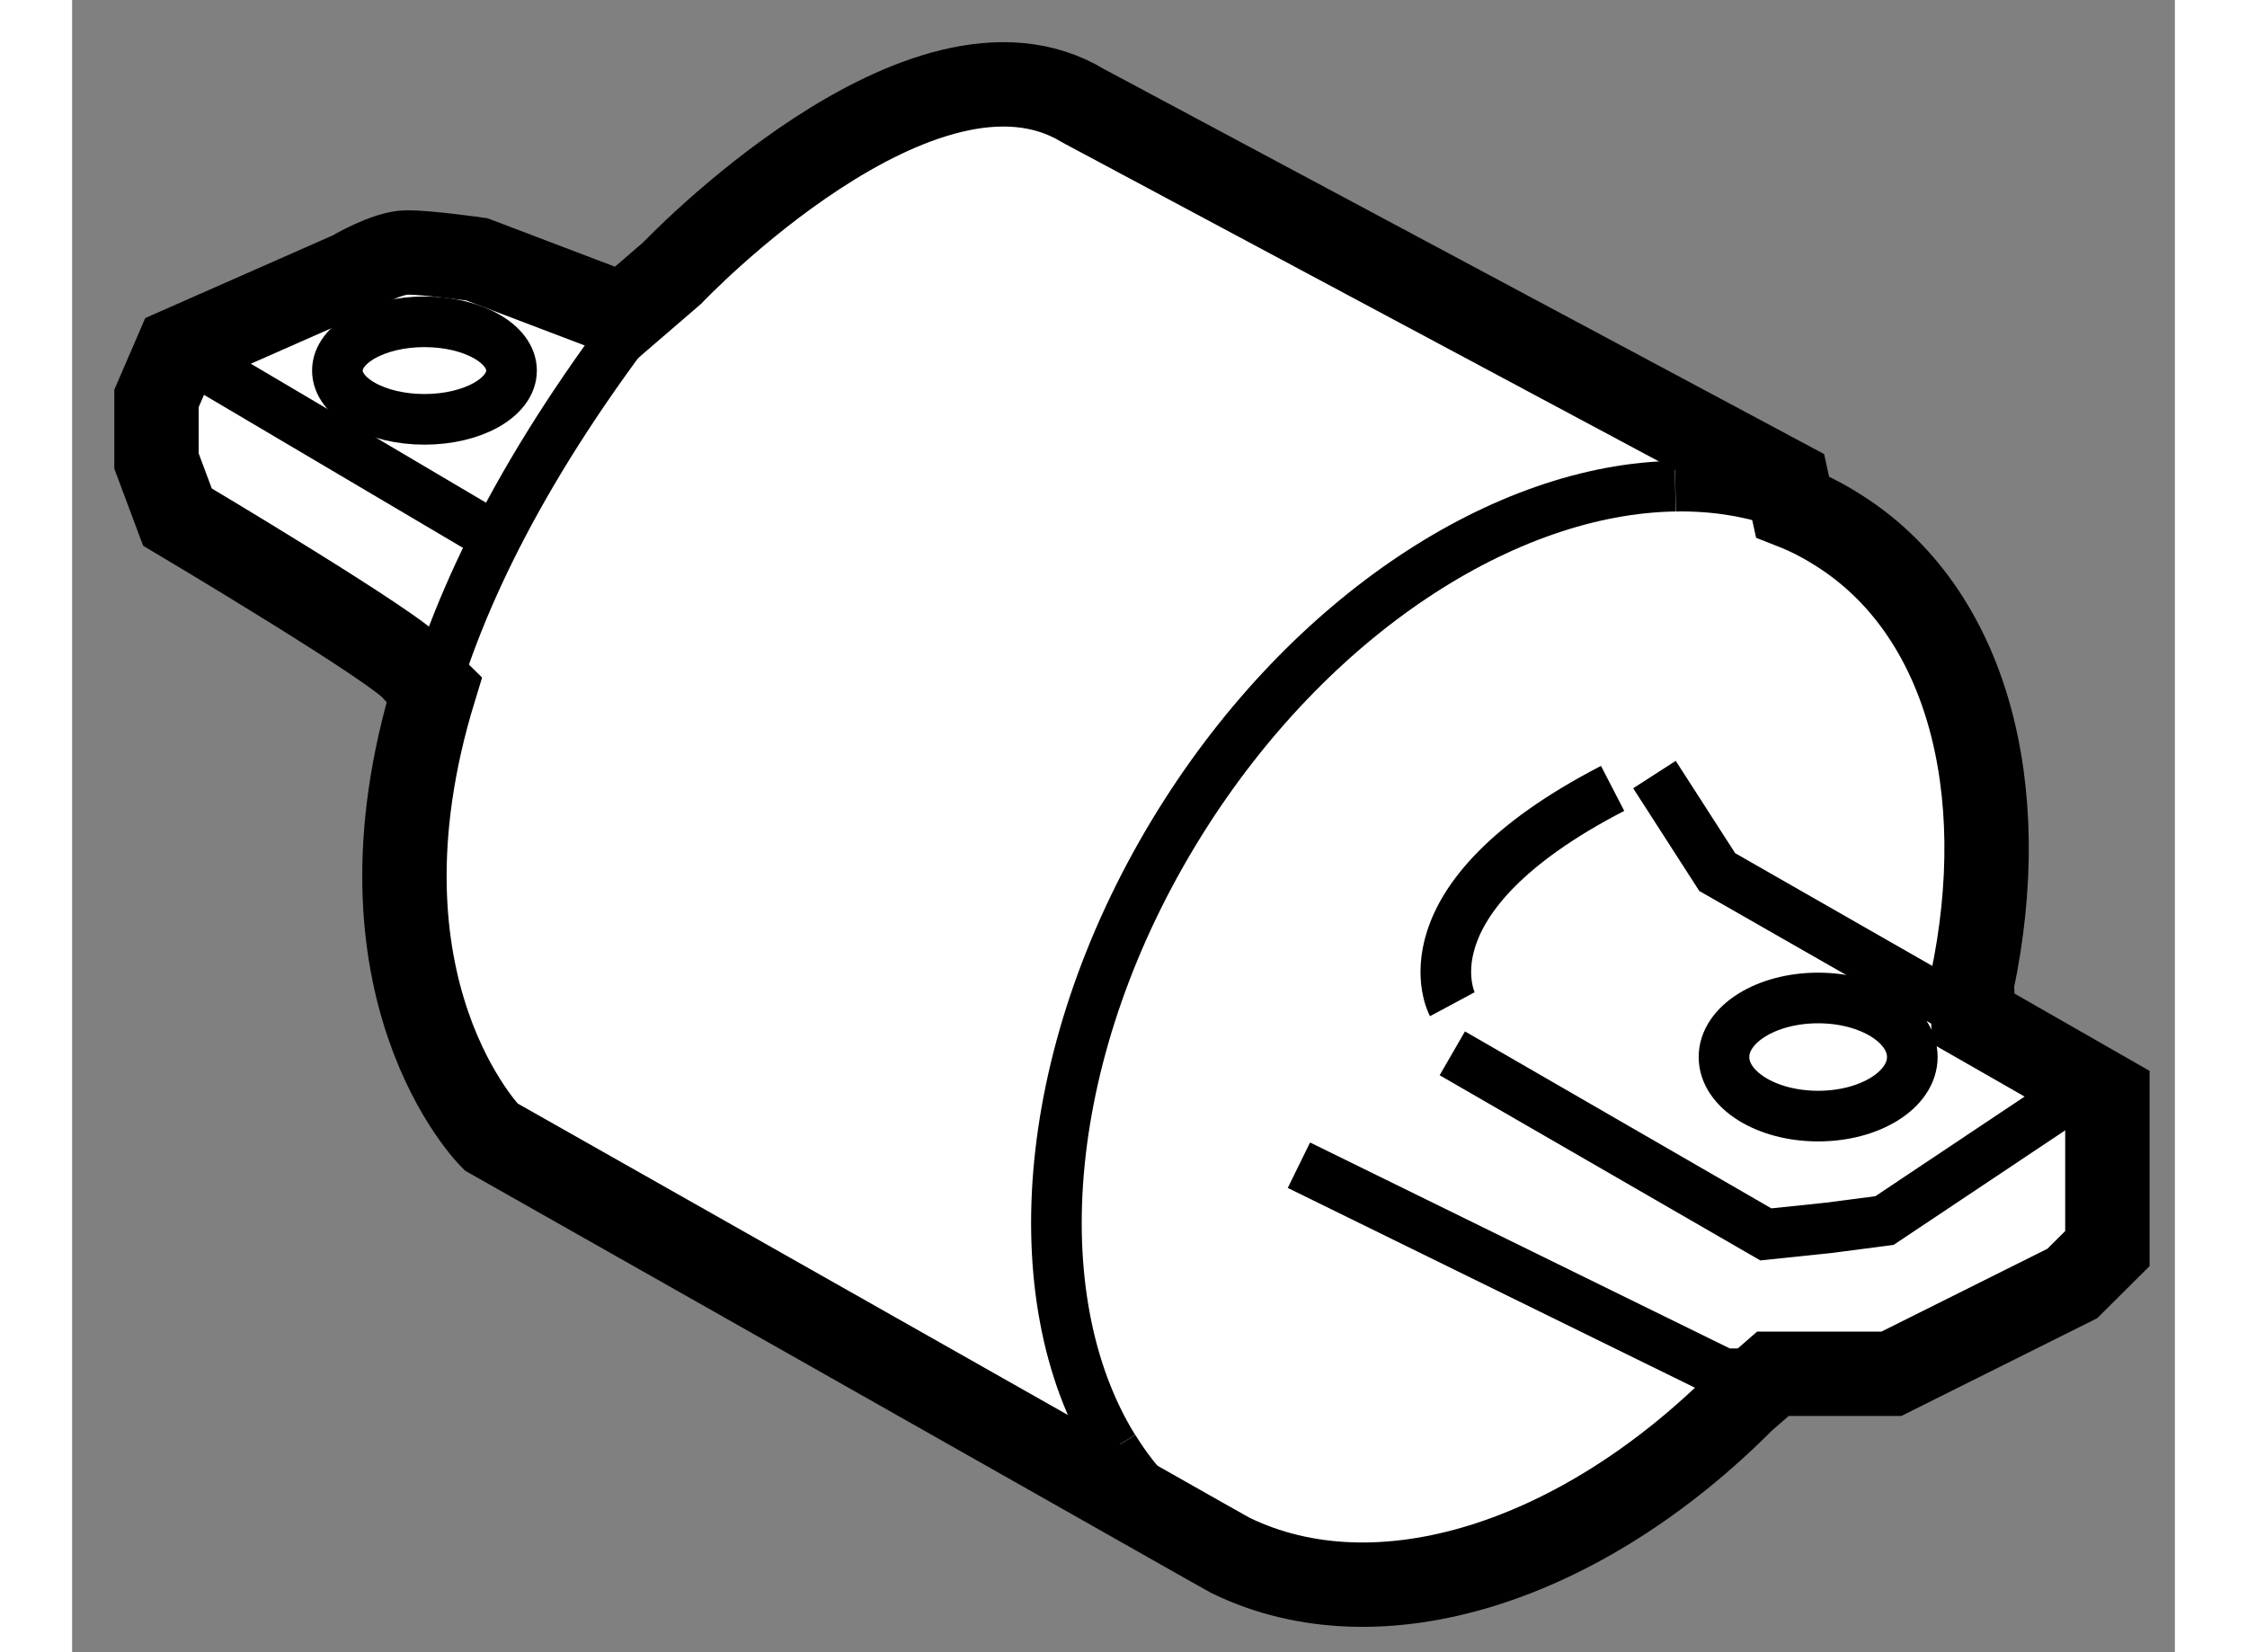
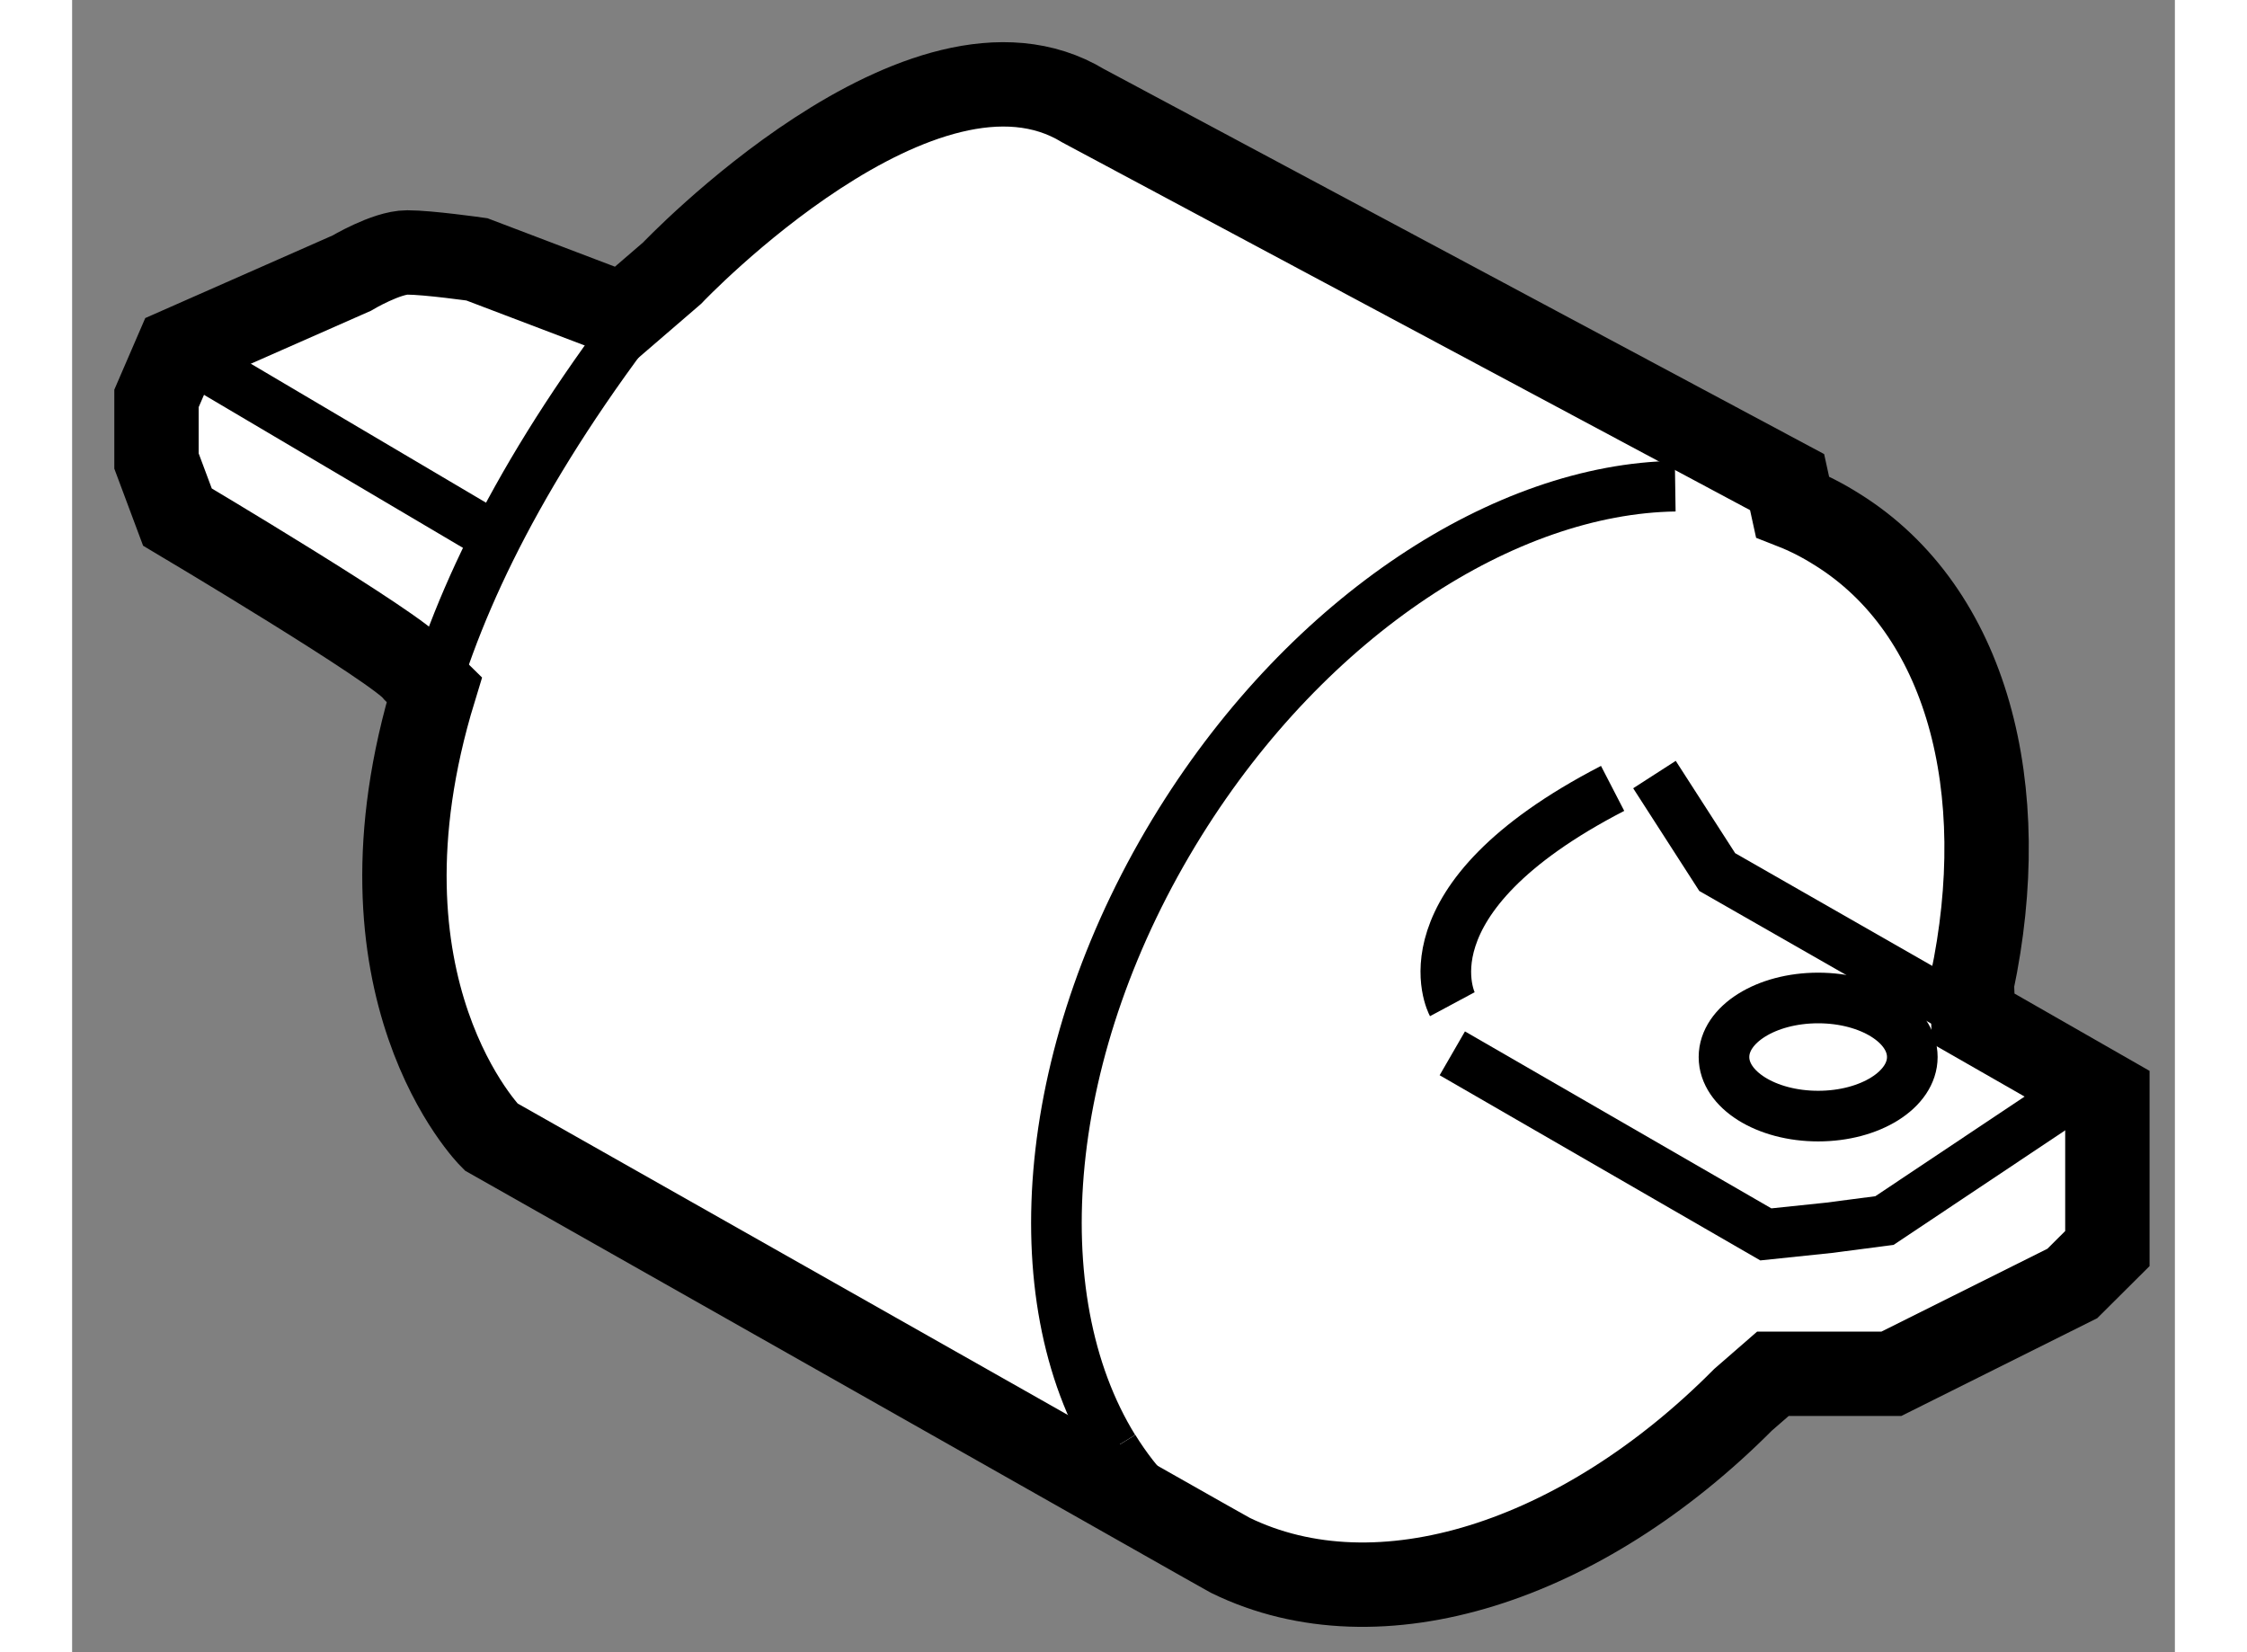
<svg xmlns="http://www.w3.org/2000/svg" version="1.1" x="0px" y="0px" width="244.8px" height="180px" viewBox="100.913 105.449 12.461 9.791" enable-background="new 0 0 244.8 180" xml:space="preserve">
  <rect x="100.913" y="105.449" width="12.461" height="9.791" fill="#808080" stroke="none" />
  <g>
    <path fill="#FFFFFF" stroke="#000000" stroke-width="0.5" d="M110.992,113.59h0.702l1.072-0.535l0.208-0.207v-0.166v-0.742    l-0.795-0.455l-0.008-0.209c0.245-1.154-0.027-2.209-0.798-2.689c-0.085-0.054-0.173-0.099-0.265-0.135l-0.032-0.146l-4.171-2.23    c-0.949-0.576-2.437,0.992-2.437,0.992l-0.288,0.248l-0.868-0.33c0,0-0.289-0.041-0.413-0.041s-0.33,0.123-0.33,0.123    l-1.032,0.455l-0.124,0.287v0.371l0.124,0.332c0,0,1.321,0.785,1.405,0.908l0.117,0.115c-0.542,1.772,0.336,2.65,0.336,2.65    l4.236,2.398l0.146,0.082c0.881,0.43,2.083,0.039,3.038-0.922L110.992,113.59z" />
-     <path fill="none" stroke="#000000" stroke-width="0.3" d="M110.414,108.33c0.243-0.004,0.477,0.035,0.693,0.121" />
    <path fill="none" stroke="#000000" stroke-width="0.3" d="M107.085,114.031c-0.555-0.898-0.432-2.383,0.394-3.709    c0.768-1.232,1.93-1.977,2.934-1.992" />
    <path fill="none" stroke="#000000" stroke-width="0.3" d="M107.777,114.666c-0.05-0.024-0.099-0.052-0.146-0.082    c-0.224-0.139-0.406-0.328-0.545-0.553" />
    <path fill="none" stroke="#000000" stroke-width="0.3" d="M103.058,109.535c0.21-0.688,0.635-1.51,1.409-2.469" />
    <polyline fill="none" stroke="#000000" stroke-width="0.3" points="112.178,111.484 110.662,110.617 110.29,110.039   " />
-     <polyline fill="none" stroke="#000000" stroke-width="0.3" points="108.183,112.354 110.702,113.59 110.992,113.59   " />
    <polyline fill="none" stroke="#000000" stroke-width="0.3" points="109.092,111.691 110.95,112.764 111.323,112.725     111.653,112.682 112.766,111.939   " />
    <path fill="none" stroke="#000000" stroke-width="0.3" d="M109.092,111.4c0,0-0.331-0.617,0.95-1.279" />
    <ellipse fill="none" stroke="#000000" stroke-width="0.3" cx="111.26" cy="111.713" rx="0.558" ry="0.35" />
-     <ellipse fill="none" stroke="#000000" stroke-width="0.3" cx="103.001" cy="107.645" rx="0.516" ry="0.289" />
    <line fill="none" stroke="#000000" stroke-width="0.3" x1="101.536" y1="107.521" x2="103.352" y2="108.594" />
  </g>
</svg>